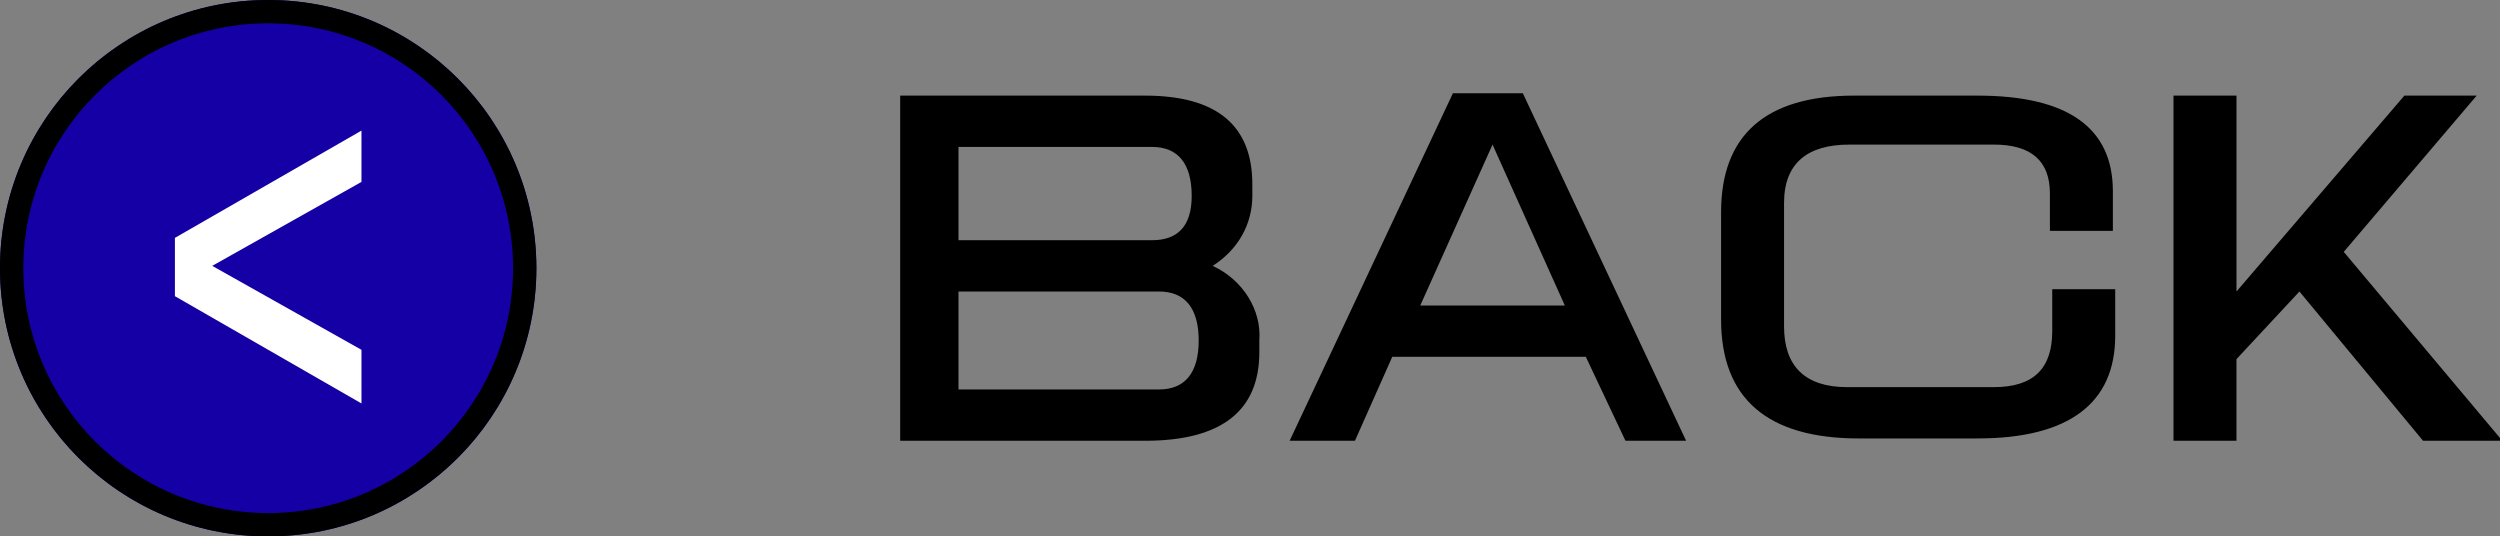
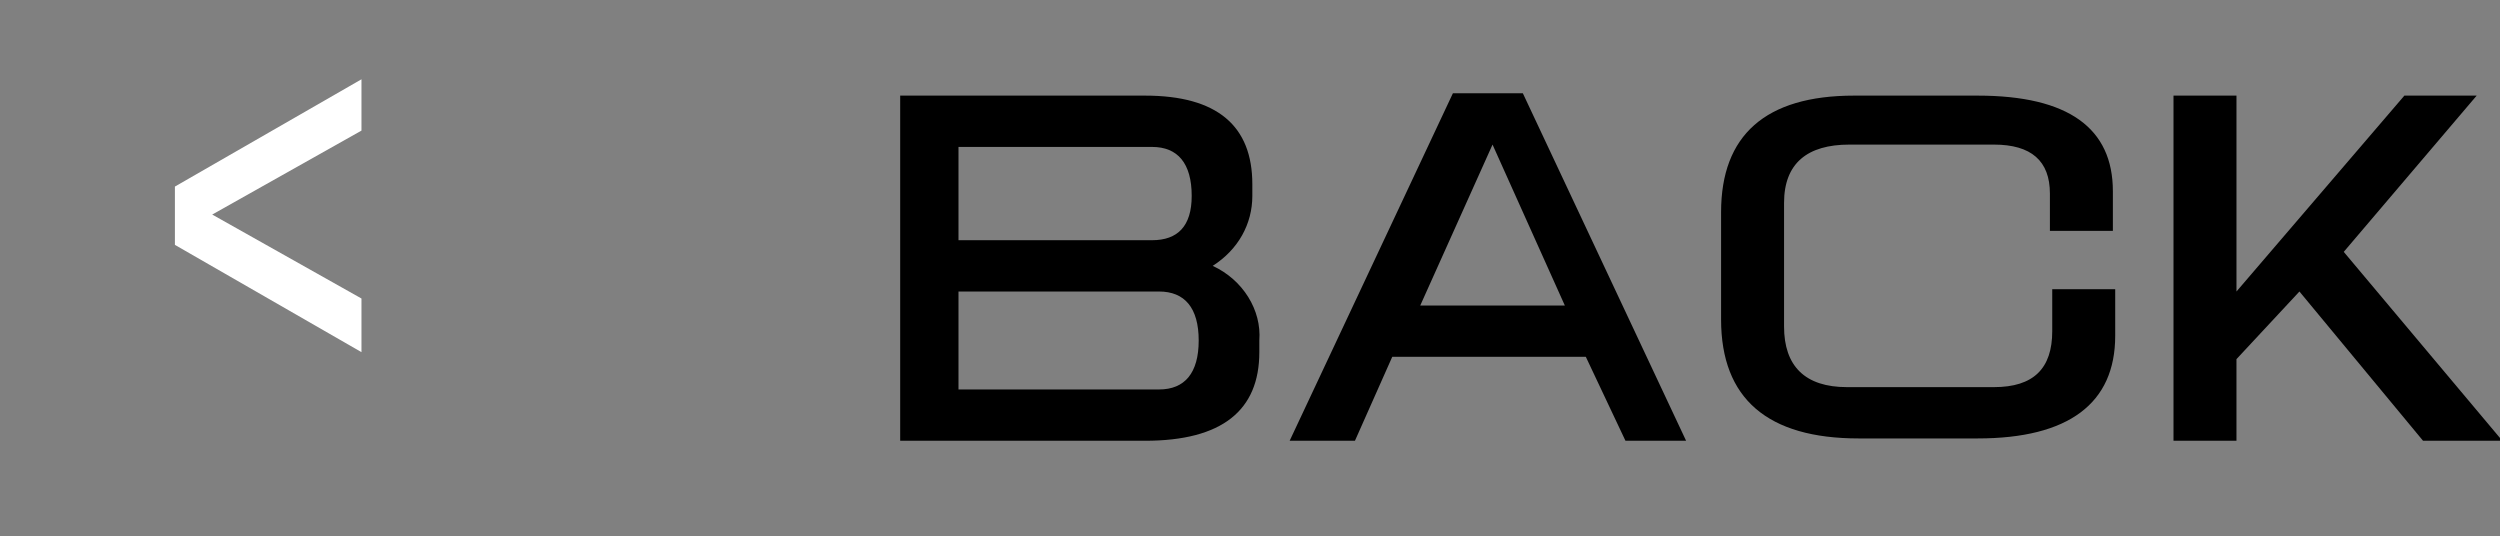
<svg xmlns="http://www.w3.org/2000/svg" id="_レイヤー_1" data-name="レイヤー_1" version="1.1" viewBox="0 0 107.2 23">
  <rect x="0" y="0" width="107.2" height="23" fill="#808080" stroke="none" />
  <g id="_グループ_397" data-name="グループ_397">
    <g id="_グループ_379" data-name="グループ_379">
      <g id="_グループ_377" data-name="グループ_377">
        <path id="_パス_574" data-name="パス_574" d="M38.6,18.9V4.1h10.5c3.1,0,4.6,1.3,4.6,3.8v.5c0,1.2-.6,2.3-1.7,3,1.3.6,2.1,1.9,2,3.2v.5c0,2.5-1.6,3.8-4.9,3.8h-10.6ZM41.1,6.3v4h8.3c1.1,0,1.7-.6,1.7-1.9,0-1.4-.6-2.1-1.7-2.1h-8.3ZM41.1,12.5v4.2h8.6c1.1,0,1.7-.7,1.7-2.1s-.6-2.1-1.7-2.1h-1.6c-.1,0-.2,0-.3,0h-6.7Z" />
        <path id="_パス_575" data-name="パス_575" d="M69.7,18.9l-1.7-3.6h-8.3l-1.6,3.6h-2.8l7-14.9h3l7,14.9h-2.8ZM60.8,13.1h6.3l-3.1-6.9-3.1,6.9Z" />
        <path id="_パス_576" data-name="パス_576" d="M73.8,11.5v-2.4c0-3.3,1.9-5,5.7-5h5.3c3.9,0,5.8,1.4,5.8,4.1v1.7h-2.7v-1.6c0-1.4-.8-2.1-2.4-2.1h-6.2c-1.8,0-2.8.8-2.8,2.5v5.3c0,1.7.9,2.6,2.7,2.6h6.3c1.7,0,2.5-.8,2.5-2.4v-1.8h2.7v2c0,2.9-2,4.4-5.9,4.4h-5.1c-3.9,0-5.9-1.7-5.9-5.1v-2.4Z" />
        <path id="_パス_577" data-name="パス_577" d="M95.9,4.1v8.4l7.2-8.4h3.1l-5.7,6.7,6.8,8.1h-3.4l-5.3-6.4-2.7,2.9v3.5h-2.7V4.1h2.7Z" />
        <rect id="_長方形_137" data-name="長方形_137" x="38.6" y="4.1" width="68.7" height="14.9" fill="none" />
      </g>
    </g>
    <g id="_コンポーネント_9_11" data-name="コンポーネント_9_11">
      <g id="_グループ_440" data-name="グループ_440">
        <g id="_楕円形_13" data-name="楕円形_13">
-           <circle cx="11.5" cy="11.5" r="11.5" fill="#1500a5" />
-           <circle cx="11.5" cy="11.5" r="11" fill="none" stroke="#000" />
-         </g>
-         <path id="_パス_588" data-name="パス_588" d="M15.5,5.6v2.2l-6.4,3.6,6.4,3.6v2.3l-8-4.6v-2.5l8-4.6Z" fill="#fff" />
+           </g>
+         <path id="_パス_588" data-name="パス_588" d="M15.5,5.6l-6.4,3.6,6.4,3.6v2.3l-8-4.6v-2.5l8-4.6Z" fill="#fff" />
      </g>
    </g>
  </g>
</svg>